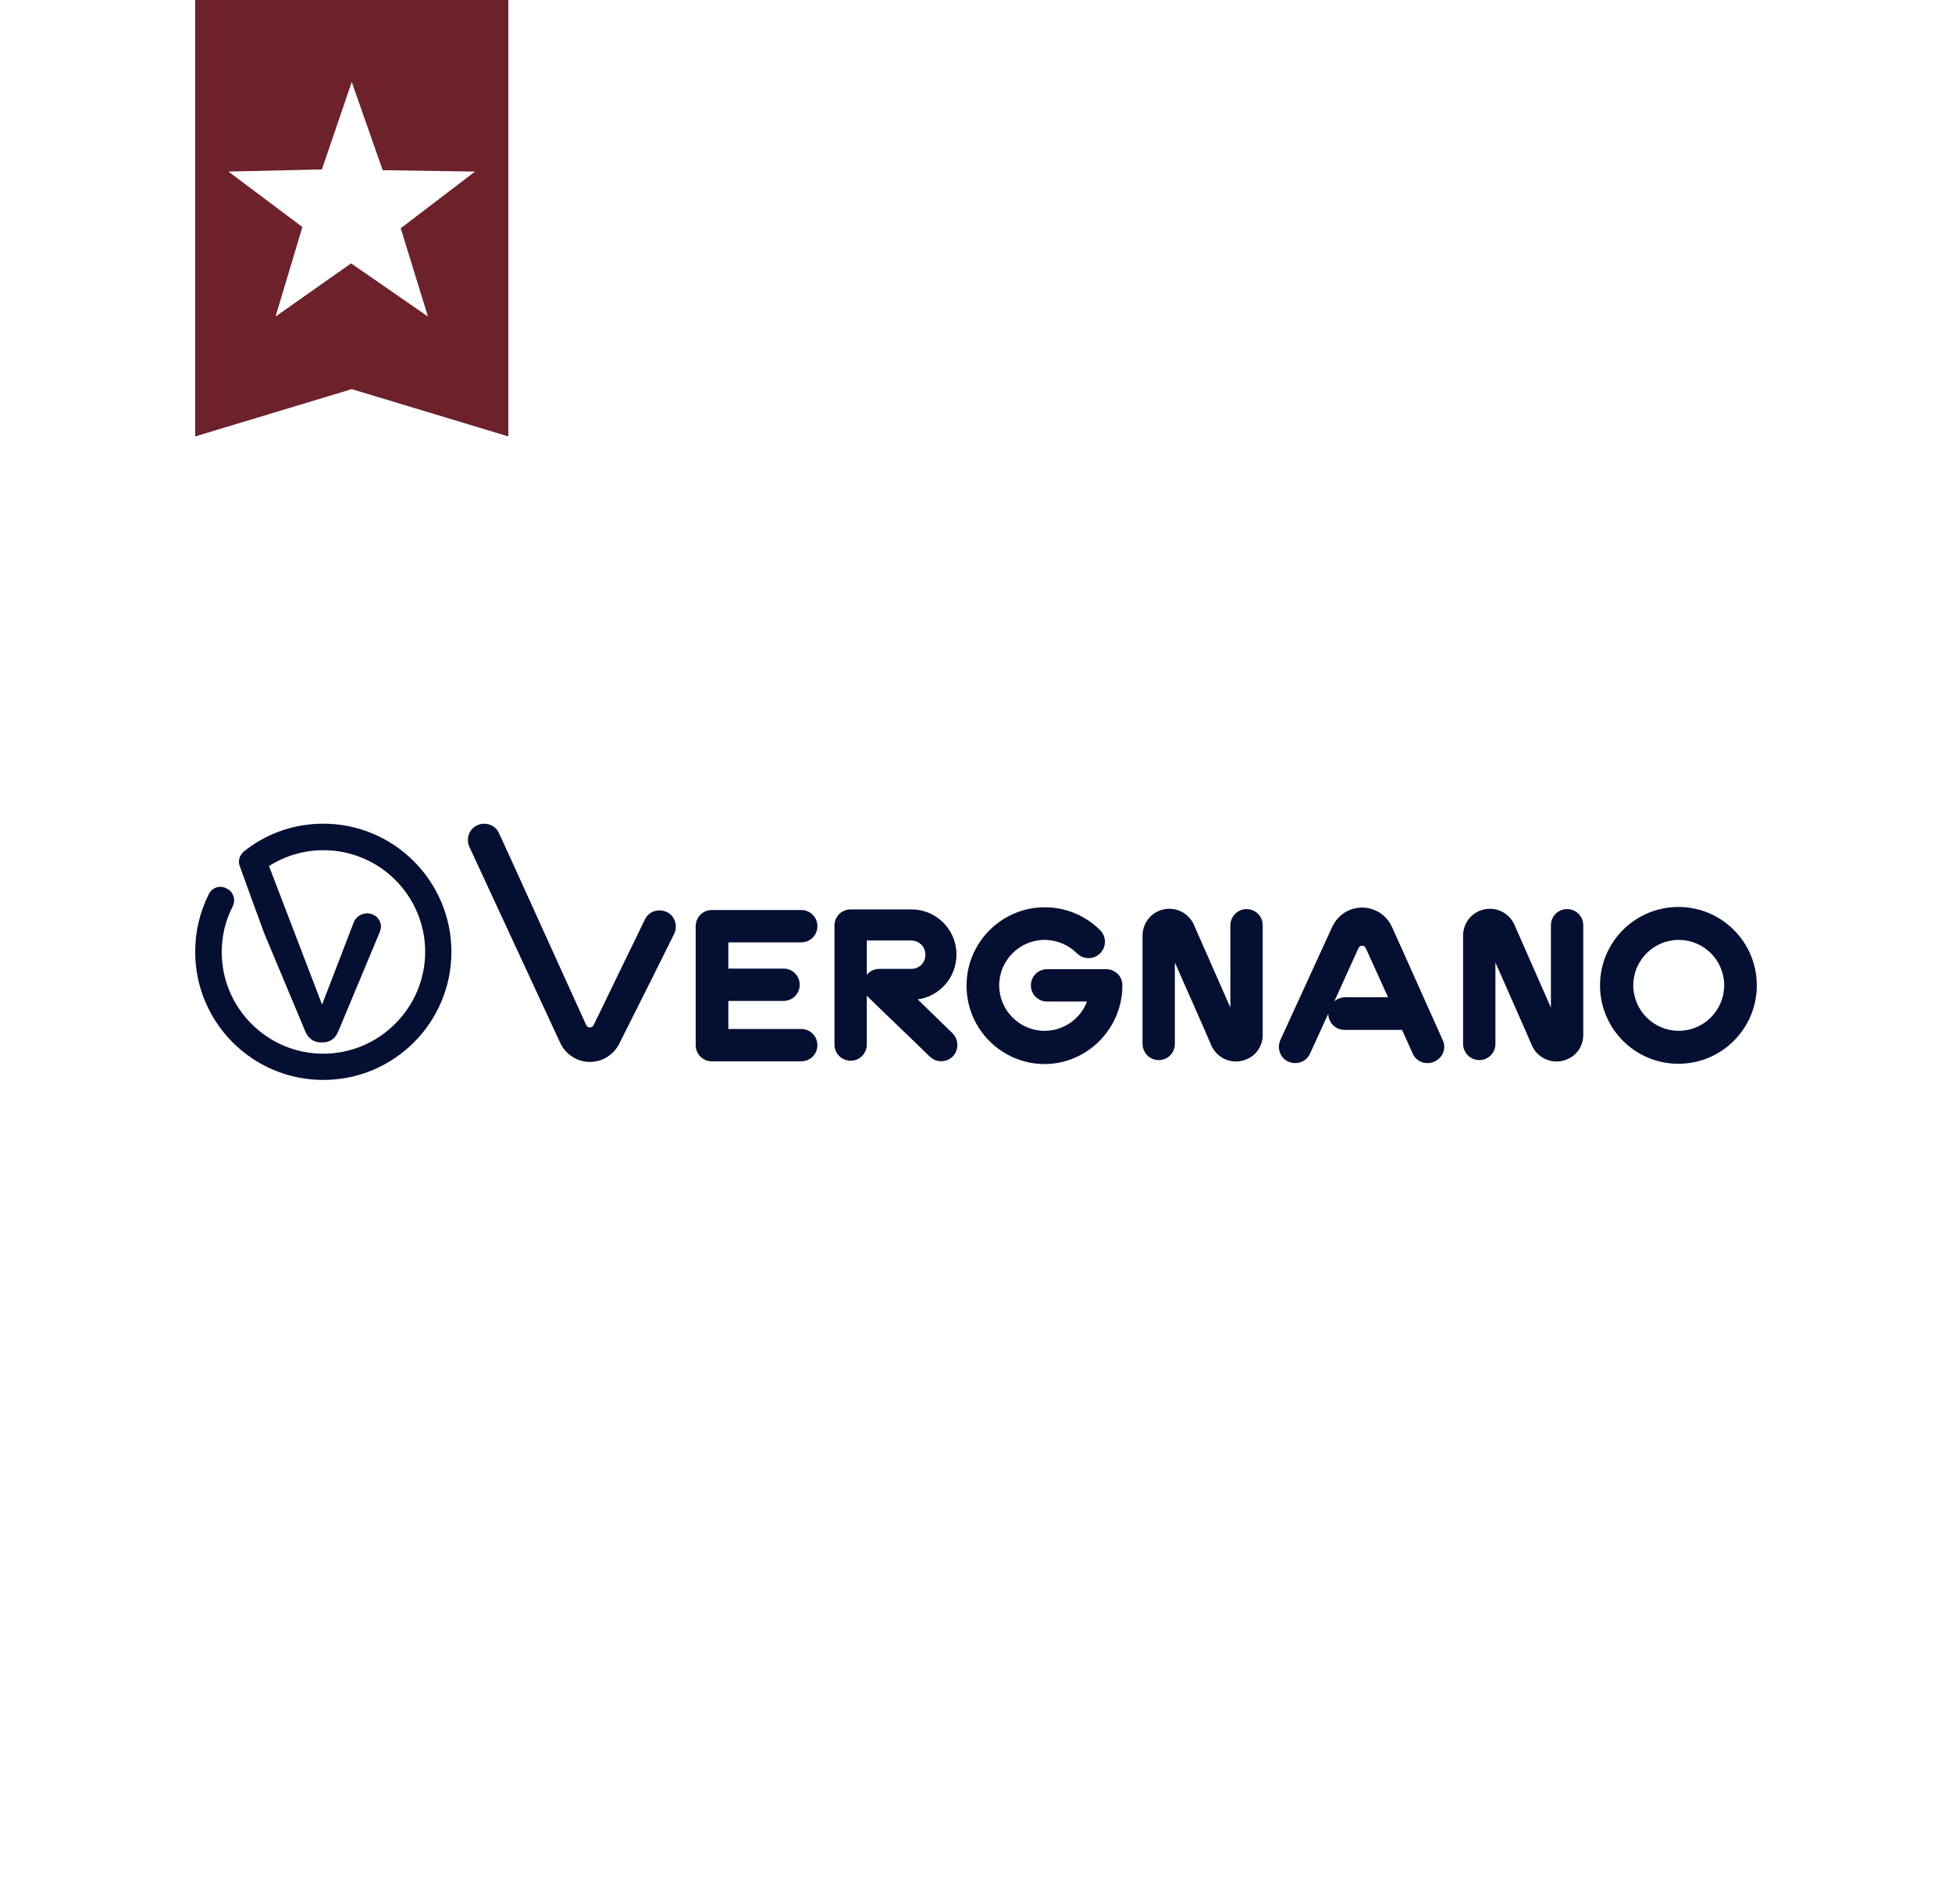
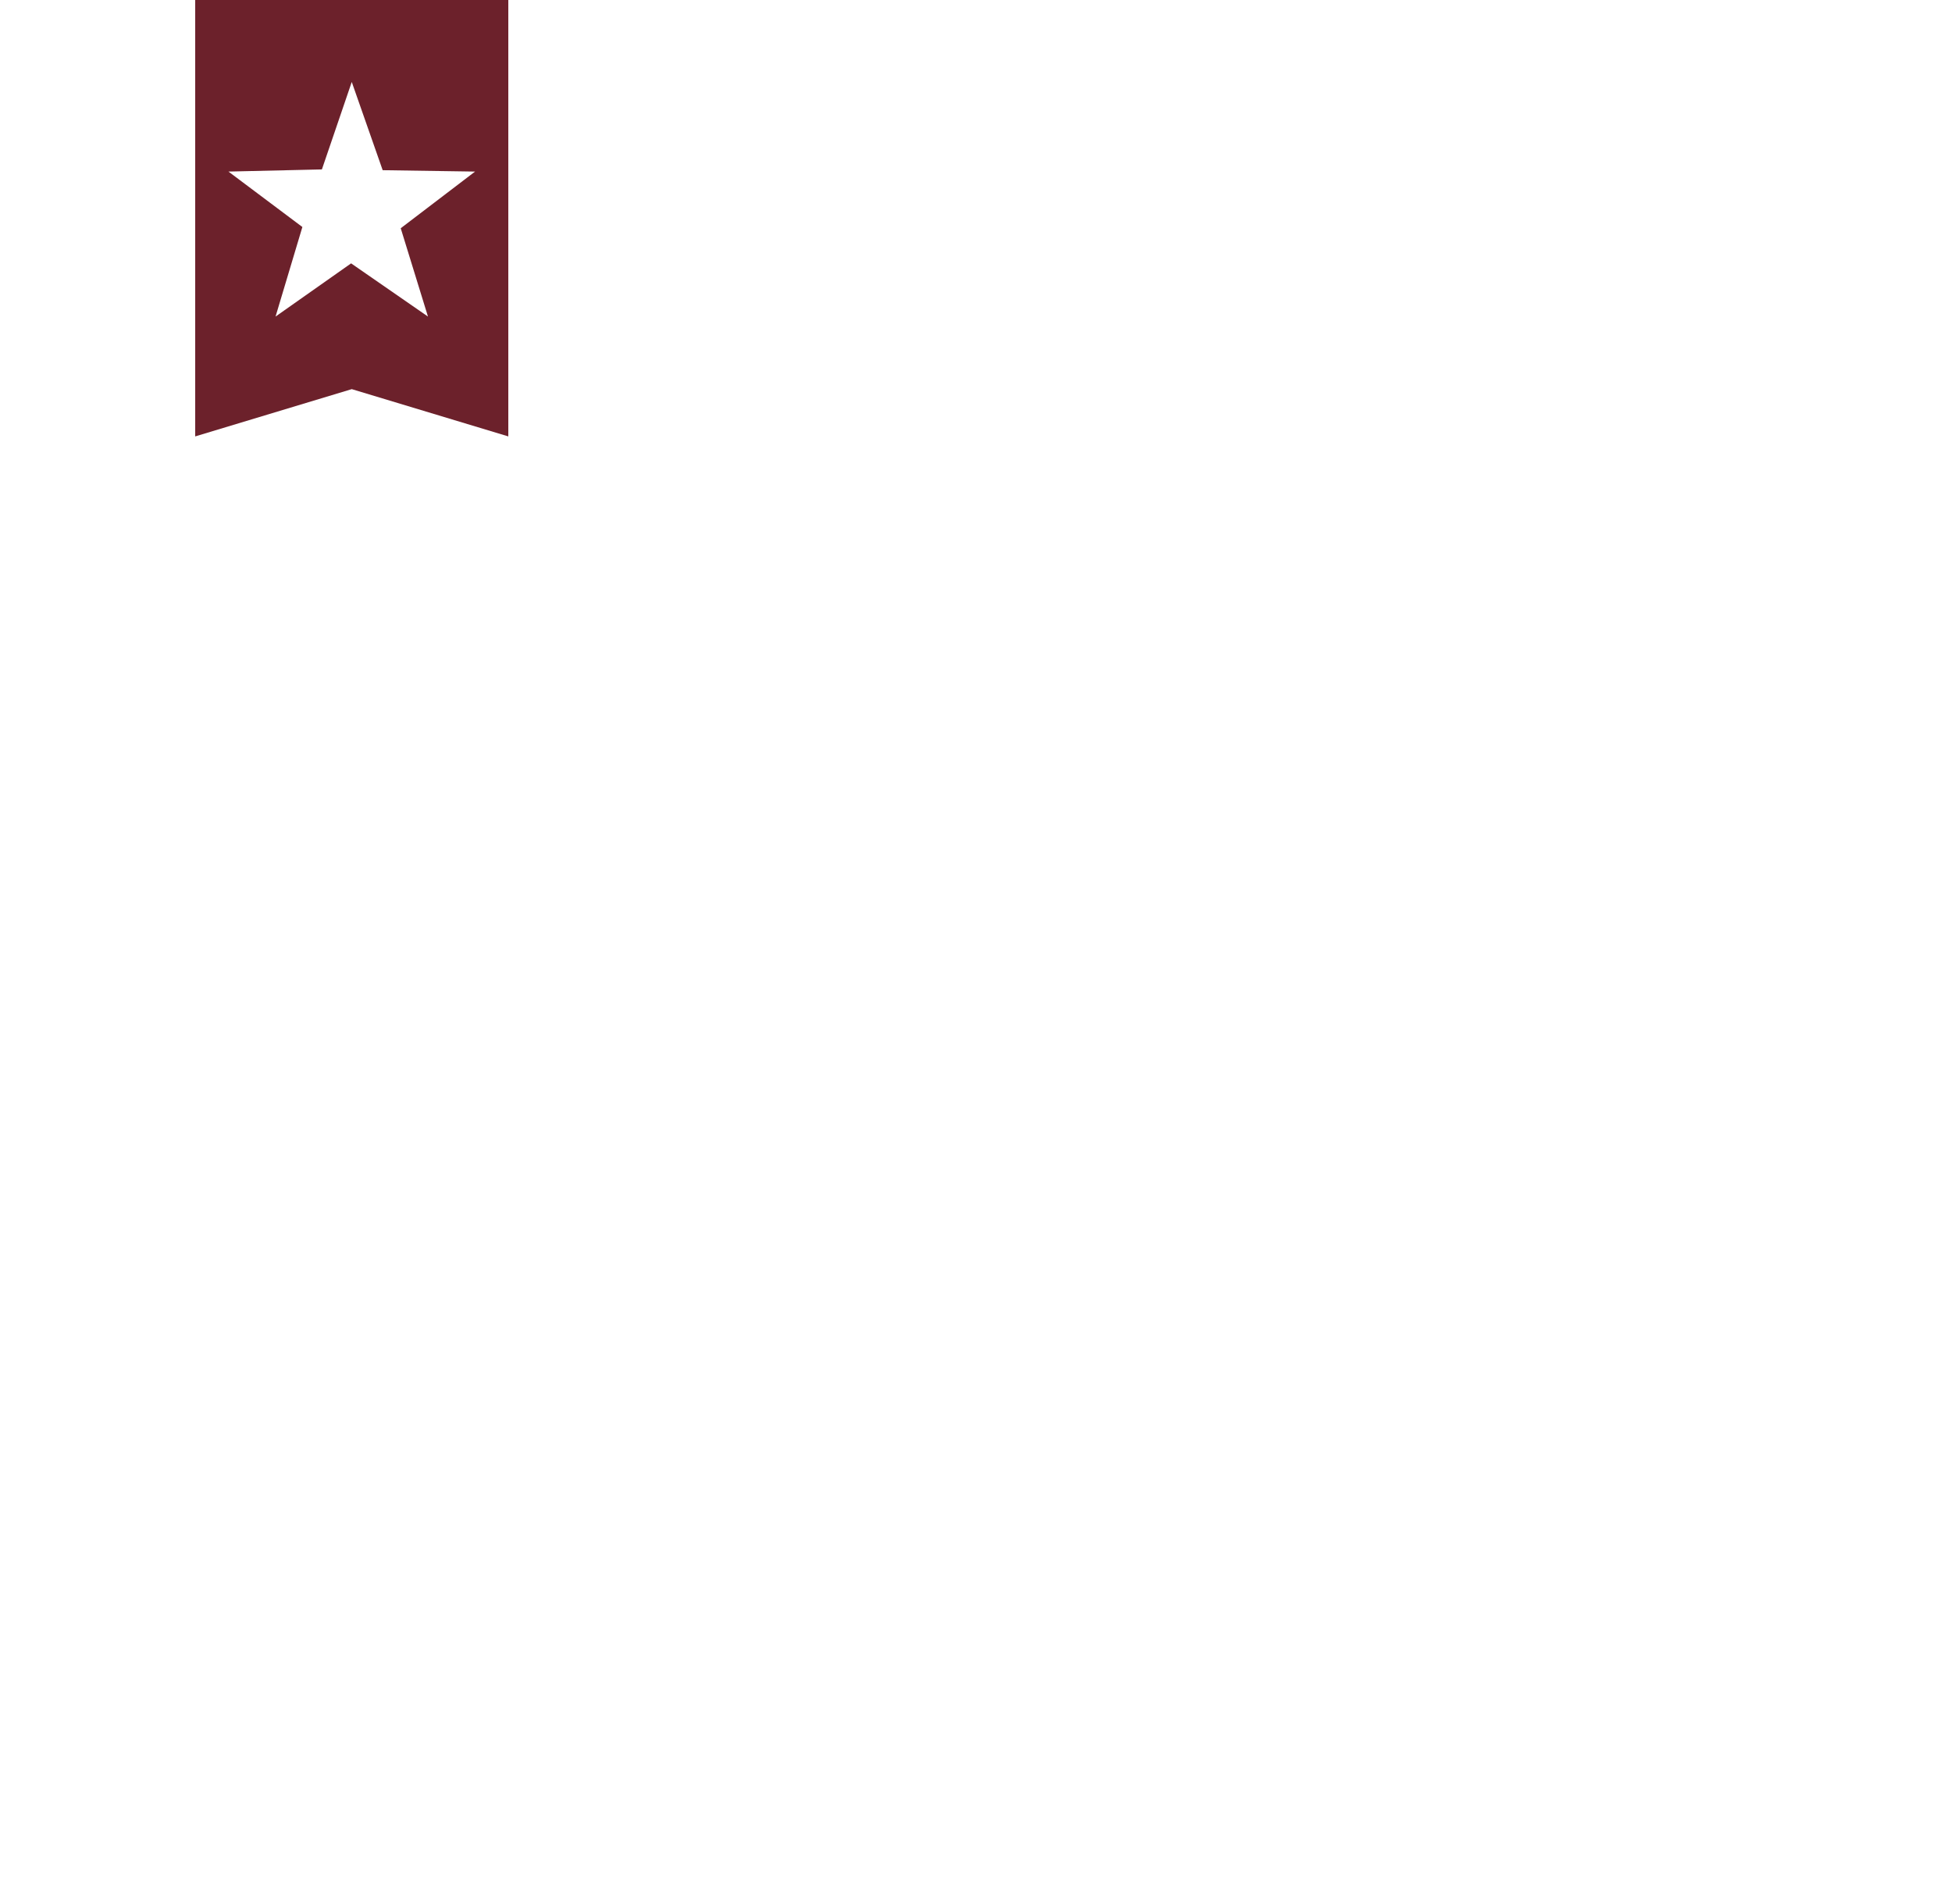
<svg xmlns="http://www.w3.org/2000/svg" xml:space="preserve" width="200mm" height="195mm" version="1.1" style="shape-rendering:geometricPrecision; text-rendering:geometricPrecision; image-rendering:optimizeQuality; fill-rule:evenodd; clip-rule:evenodd" viewBox="0 0 20000 19500">
  <defs>
    <style type="text/css">
   
    .fil2 {fill:#050F32}
    .fil1 {fill:#6C212B}
    .fil0 {fill:white}
   
  </style>
  </defs>
  <g id="Слой_x0020_1">
-     <polygon class="fil0" points="-0,0 20000,0 20000,19500 -0,19500 " />
    <path class="fil1" d="M2000 0l3208.08 0 0 4470.45 -1604.04 -484.24 -1604.04 484.24 0 -4470.45zm1604.04 839.59l316.83 903.77 946.59 14.16 -761.62 580.6 279.03 904.63 -787.53 -544.93 -774.13 544.93 274.91 -917.4 -757.5 -567.83 957.44 -22.03 305.98 -895.9z" />
    <g>
-       <path class="fil2" d="M4625.01 9750.01c0,-721.88 -587.51,-1312.51 -1312.51,-1312.51 -290.63,0 -565.62,93.76 -793.75,268.75 -71.87,50 -78.13,115.62 -65.63,156.25 28.13,81.25 246.88,681.25 256.25,703.12l418.75 1000c28.13,68.75 84.38,112.5 159.37,112.5l18.76 0.01c78.13,0 131.25,-43.75 159.37,-112.5l421.87 -1009.37c6.25,-15.62 15.62,-40.63 15.62,-62.5 0,-78.13 -62.49,-137.5 -140.62,-137.5 -68.75,0 -118.75,43.75 -137.51,90.63l-325 843.75 -543.73 -1418.76c165.62,-106.25 356.25,-162.49 559.37,-162.49 575.01,0 1040.63,468.74 1040.63,1040.62 0,571.88 -468.75,1043.75 -1043.75,1043.75 -575.01,0 -1040.63,-468.75 -1040.63,-1040.62 0,-165.62 37.5,-325 112.5,-468.75 34.38,-65.62 6.25,-150 -59.38,-181.25 -68.74,-40.63 -149.98,-12.51 -184.36,53.12 -93.75,187.5 -140.63,384.37 -140.63,593.75 0,725 587.5,1312.5 1312.5,1312.5 724.99,0 1312.51,-587.5 1312.51,-1312.5l0 0zm2284.36 -187.5c37.51,-84.38 3.13,-184.38 -81.25,-221.87 -84.38,-37.5 -184.38,-3.12 -221.87,81.25 -31.25,65.63 -371.87,762.5 -521.87,1075 -6.25,15.62 -21.87,28.13 -40.63,28.13 -18.75,0 -34.38,-12.5 -40.62,-31.26 -212.5,-465.62 -856.25,-1890.62 -890.63,-1959.37 -37.5,-84.38 -137.5,-118.75 -221.87,-81.25 -84.37,37.49 -118.75,137.5 -81.26,221.87 34.38,75 775.01,1671.87 931.26,2009.37 53.12,112.5 168.74,193.75 303.12,193.75 131.26,0 243.75,-75 300,-184.38 165.62,-328.12 534.38,-1065.62 565.62,-1131.24l0 0zm553.13 971.87l0 -281.25 565.63 0.01c93.75,0 165.62,-75.01 165.62,-165.62 0,-93.76 -75,-165.63 -165.62,-165.63l-565.63 -0.01 0 -268.74 746.87 0c93.76,0 165.63,-75.01 165.63,-165.62 0,-93.76 -75.01,-165.63 -165.63,-165.63l-915.62 -0.01c-93.75,0 -165.62,75.01 -165.62,165.62l0 1218.75c0,93.75 75.01,165.62 165.62,165.62l915.62 0.01c93.76,0 165.63,-75 165.63,-165.62 0,-93.75 -75.01,-165.62 -165.63,-165.62l-746.87 -0.01 0 -6.25zm1875 -609.37l-328.13 0c-50,0 -96.87,21.87 -128.13,59.37l0.02 -350 456.24 0c81.26,0 143.76,65.62 143.76,143.75 3.12,81.26 -62.51,146.88 -143.76,146.88l0 0zm421.87 659.37l-356.24 -346.88c225,-31.25 396.87,-224.99 396.87,-459.37 0,-256.25 -206.25,-462.5 -462.5,-462.5l-621.88 0c-93.75,0 -165.62,75.01 -165.62,165.63l0 1218.74c0,93.75 75.01,165.62 165.62,165.62 93.75,0 165.62,-75 165.62,-165.62l0 -500 9.38 9.37c65.62,65.63 568.74,546.88 634.38,612.5 65.63,65.62 171.87,65.62 237.5,0 62.5,-65.61 62.5,-171.86 -3.13,-237.49l0 0zm1740.63 -490.62c0,-93.75 -75,-165.62 -165.62,-165.62l-606.25 -0.01c-93.75,0 -165.62,75.01 -165.62,165.62 0,93.75 75.01,165.62 165.62,165.62l409.37 0.02c-65.62,175 -237.5,300 -434.37,300 -256.25,0 -465.63,-209.38 -465.63,-465.63 0,-256.24 209.38,-465.62 465.63,-465.62 128.13,0 246.87,53.13 331.25,137.5 65.62,65.63 171.87,65.63 237.5,0 65.64,-65.62 65.62,-171.87 0,-237.5 -143.75,-143.75 -346.87,-234.38 -565.62,-234.38 -443.75,0 -803.12,359.38 -803.12,803.13 0,443.75 359.37,803.12 803.12,803.12 434.37,-3.12 793.74,-362.51 793.74,-806.25l0 0zm1437.5 500l0 -1115.63c0,-93.75 -75,-165.62 -165.62,-165.62 -90.61,0 -165.62,75.01 -165.62,165.62l0 843.75 -368.74 -837.5c-40.63,-103.12 -140.63,-174.99 -256.25,-174.99 -153.13,0 -275.01,121.87 -275.01,275l0 1109.37c0,90.63 75.01,165.63 165.62,165.63 93.75,0 165.62,-75.01 165.62,-165.63l0 -834.37c125.01,284.37 318.75,718.74 365.63,831.25 3.12,9.37 6.24,15.62 12.49,28.13 65.63,134.38 228.13,193.75 365.63,128.13 100.01,-43.76 159.38,-146.89 156.25,-253.14l0 0zm1284.37 -378.13l-440.61 0c-40.63,0 -78.13,15.63 -109.38,40.63l246.88 -543.75c6.25,-15.62 21.87,-25.01 37.5,-25.01 15.63,0 31.26,9.38 37.5,25.01l228.11 503.12zm559.39 437.51c-37.51,-81.26 -453.13,-1015.62 -518.75,-1156.25l-3.12 -6.25c-31.26,-68.75 -87.51,-128.13 -162.5,-162.5 -168.75,-78.13 -365.62,-6.25 -446.88,165.62l-531.25 1159.38c-37.5,84.38 -3.13,184.38 81.25,221.87 84.38,37.49 184.38,3.12 221.87,-81.26 15.62,-31.25 93.75,-206.25 187.51,-409.37 0,90.63 75,165.62 165.62,165.62l590.61 0.01 109.38 243.75c37.5,84.38 137.5,118.75 221.87,81.26 87.51,-40.64 125,-137.52 84.39,-221.88l0 0zm1440.61 -59.38l0 -1115.63c0,-93.75 -75,-165.62 -165.62,-165.62 -93.75,0 -165.62,75.01 -165.62,165.62l0 843.75 -368.75 -837.5c-40.62,-103.12 -140.62,-174.99 -256.25,-174.99 -153.12,0 -275,121.87 -275,275l0 1109.37c0,90.63 75,165.63 165.62,165.63 93.75,0 165.62,-75.01 165.62,-165.63l0 -834.37c125.01,284.37 318.75,718.74 365.62,831.25 3.13,9.37 6.25,15.62 12.5,28.13 65.62,134.38 228.13,193.75 365.62,128.13 100.01,-43.76 159.39,-146.89 156.26,-253.14l0 0zm1443.75 -500c0,256.25 -209.37,465.63 -465.62,465.63 -256.25,0 -465.62,-209.38 -465.62,-465.63 0,-256.24 209.37,-465.62 465.62,-465.62 256.25,-0.01 465.62,206.24 465.62,465.62l0 0zm334.38 0c0,-443.75 -359.37,-803.12 -803.12,-803.12 -443.75,0 -803.13,359.37 -803.13,803.12 0,443.76 359.38,803.13 803.13,803.13 443.75,0 803.12,-359.39 803.12,-803.13z" />
-     </g>
+       </g>
  </g>
</svg>